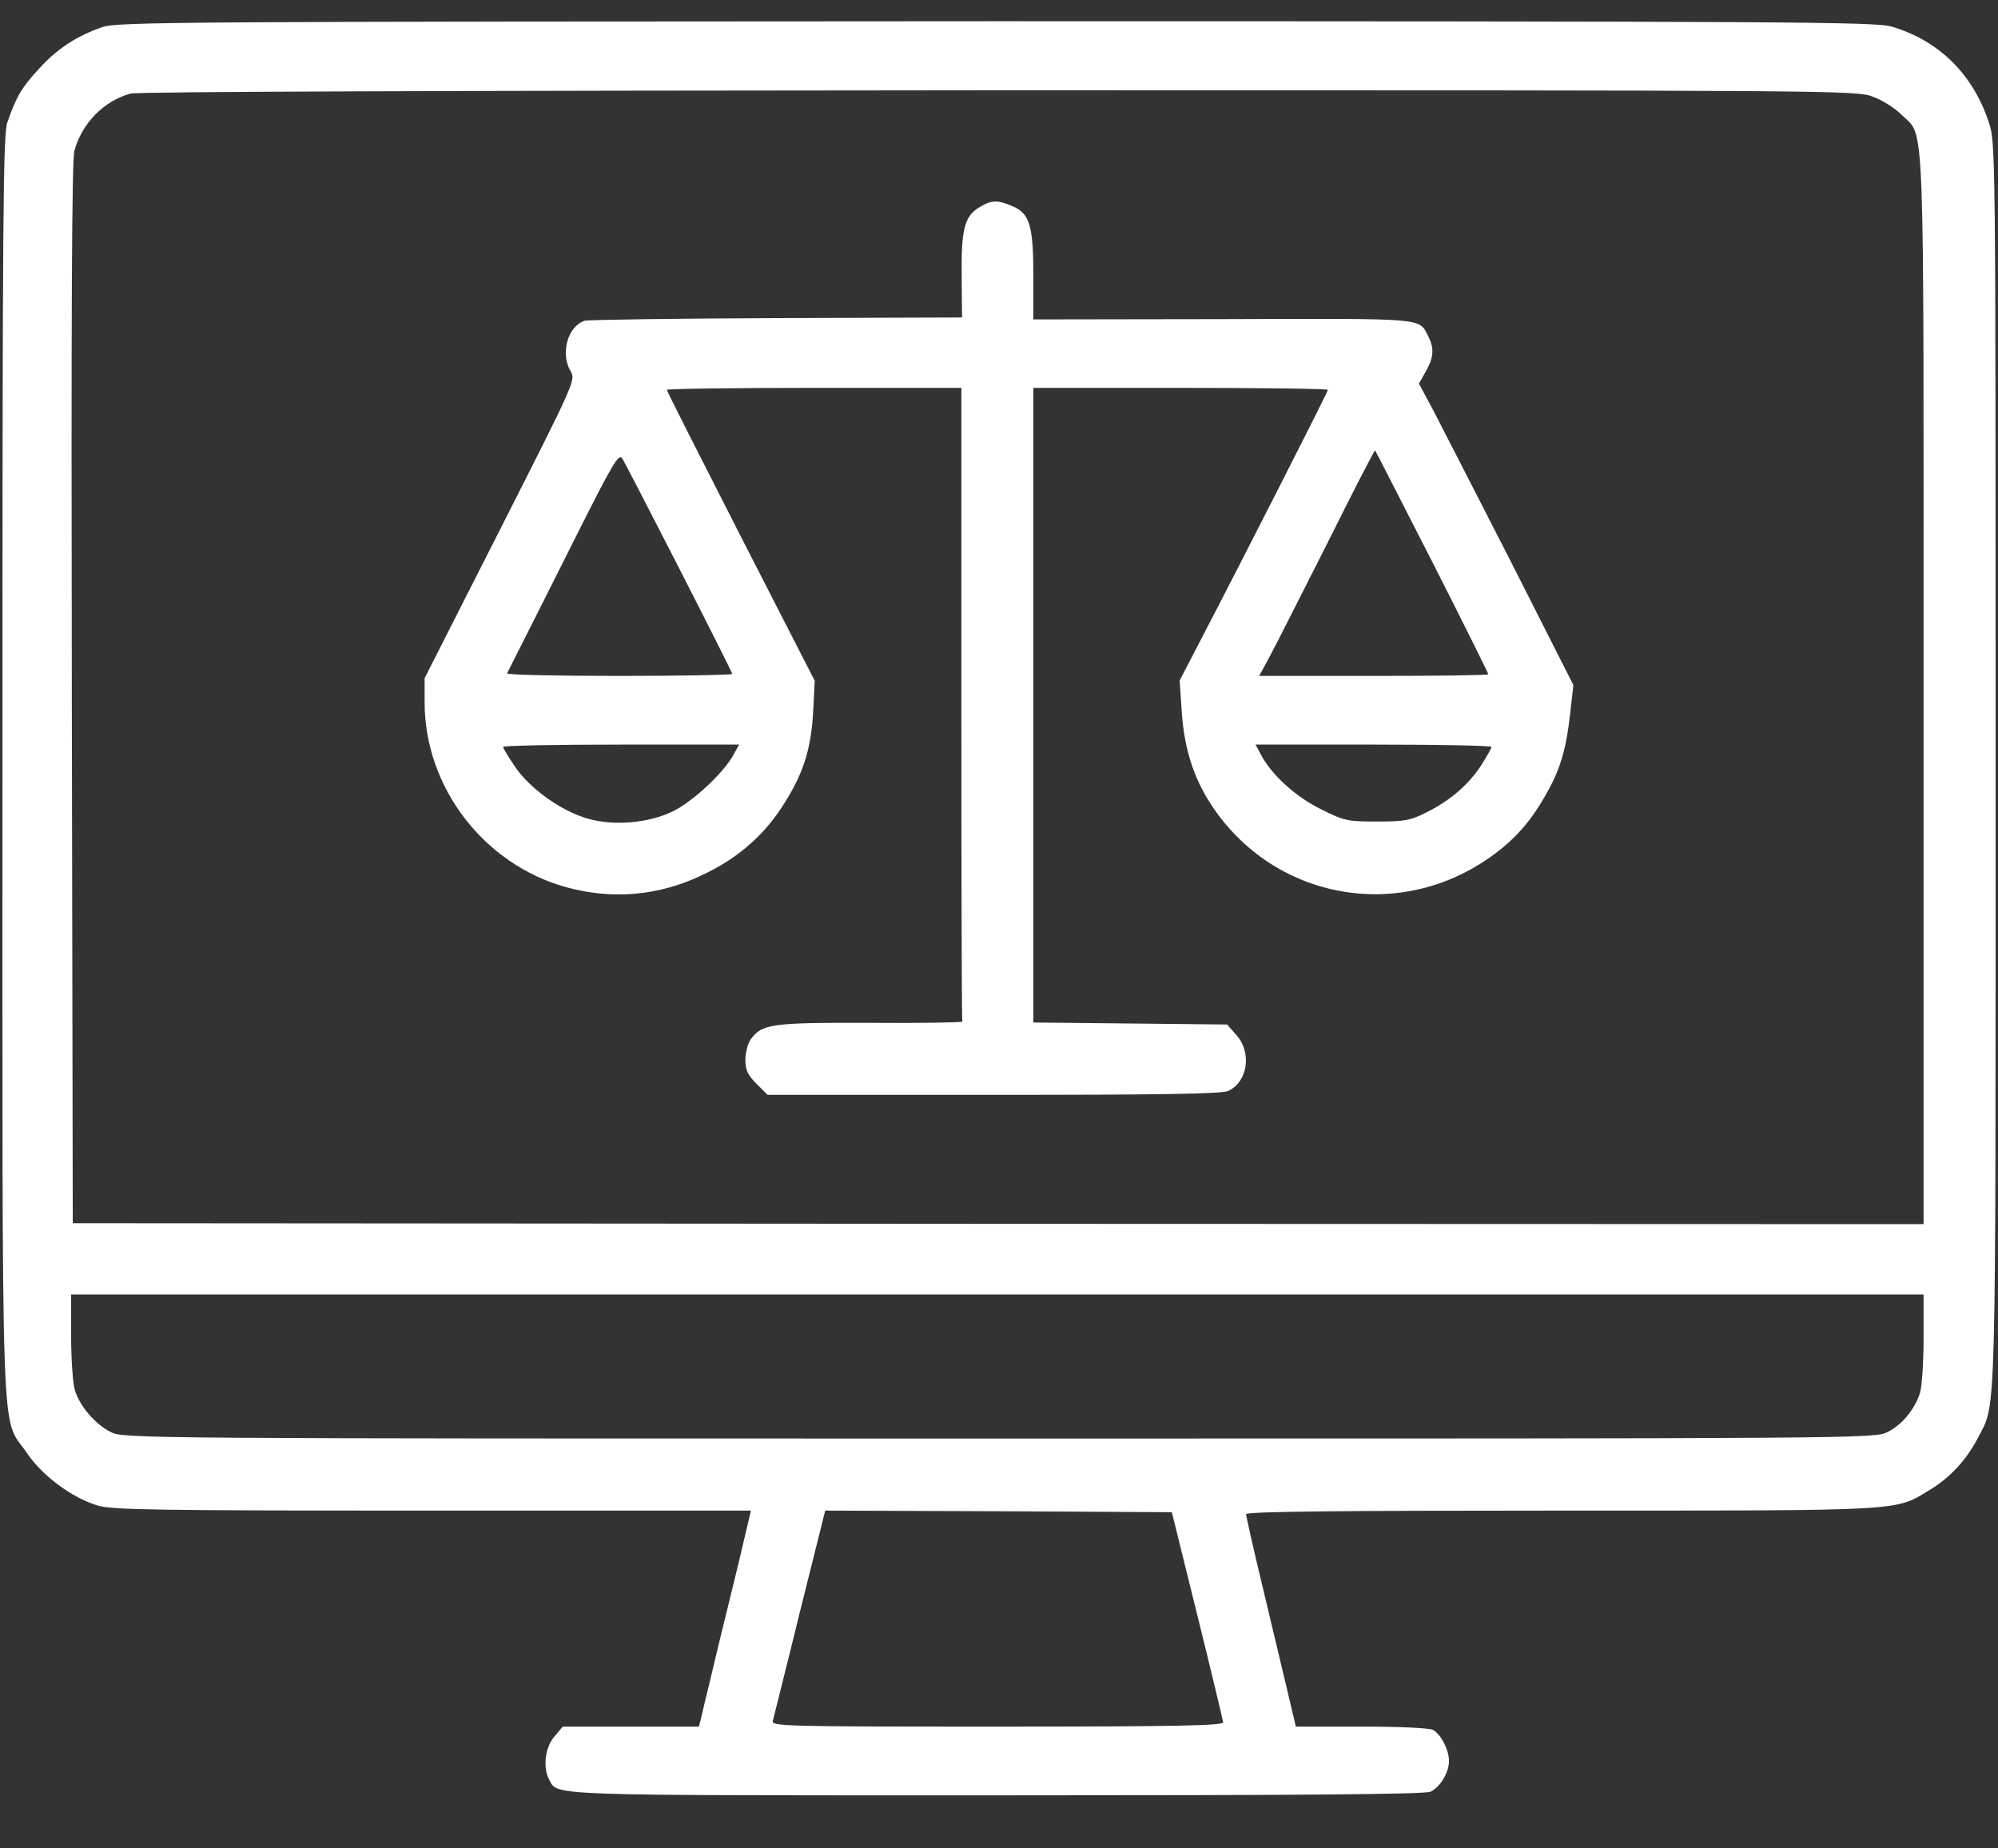
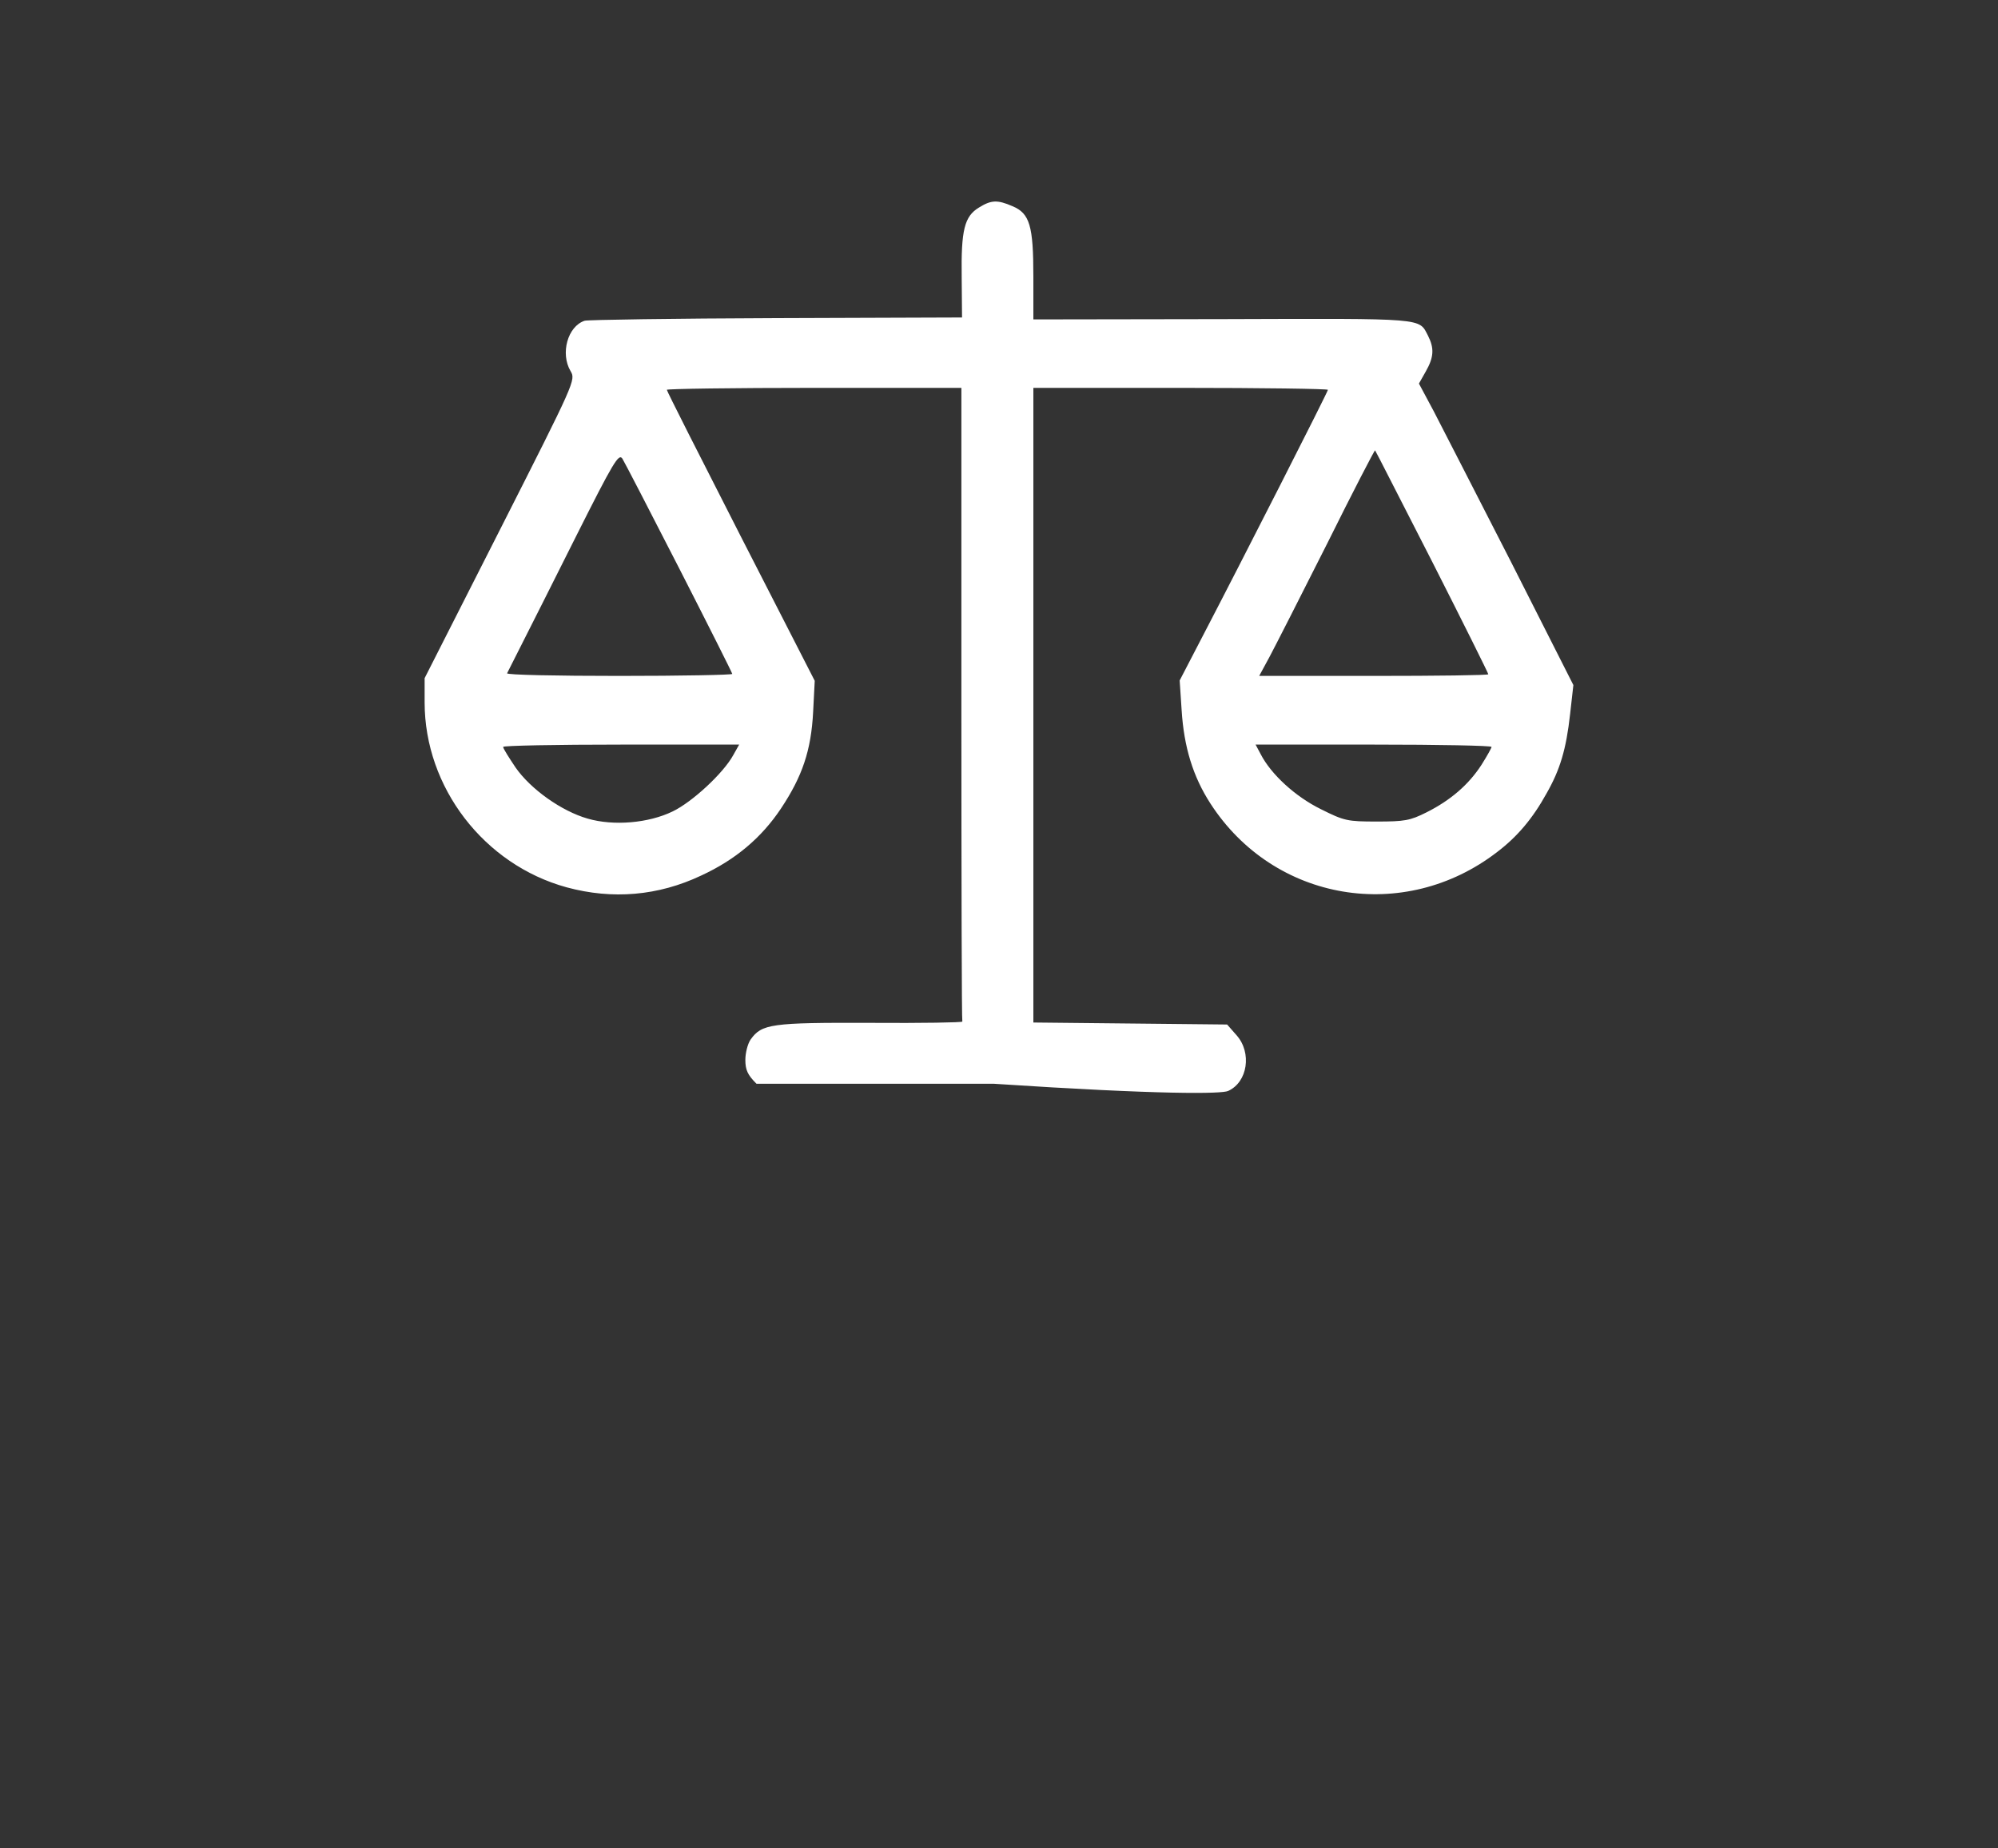
<svg xmlns="http://www.w3.org/2000/svg" width="40" height="37" viewBox="0 0 40 37" fill="none">
  <rect x="0" y="0" width="40" height="37" fill="#333333" stroke="none" />
-   <path d="M2.047 0.543C1.536 0.72 1.143 0.975 0.782 1.375C0.435 1.748 0.324 1.938 0.147 2.449C0.062 2.698 0.049 4.212 0.049 15.344C0.049 29.464 0.009 28.305 0.533 29.078C0.848 29.543 1.438 29.982 1.962 30.139C2.257 30.224 3.161 30.238 8.665 30.238H15.034L14.876 30.906C14.791 31.279 14.581 32.125 14.418 32.793C14.26 33.461 14.116 34.051 14.103 34.103C14.09 34.156 14.064 34.28 14.038 34.379L13.992 34.562H11.266L11.096 34.765C10.912 34.981 10.866 35.374 10.991 35.617C11.174 35.951 10.788 35.938 19.961 35.938C25.943 35.938 28.525 35.918 28.636 35.866C28.826 35.781 29.009 35.486 29.009 35.25C29.009 35.027 28.846 34.713 28.688 34.628C28.61 34.588 28.02 34.562 27.247 34.562H25.943L25.799 33.953C25.72 33.625 25.497 32.682 25.301 31.863C25.104 31.05 24.947 30.349 24.947 30.31C24.947 30.257 26.788 30.238 31.257 30.238C38.189 30.238 37.927 30.251 38.622 29.831C39.041 29.582 39.369 29.222 39.598 28.783C39.971 28.049 39.952 28.796 39.952 15.285C39.952 2.902 39.952 2.843 39.814 2.443C39.493 1.473 38.805 0.805 37.862 0.53C37.541 0.438 35.785 0.425 19.941 0.425C3.449 0.431 2.355 0.438 2.047 0.543ZM37.501 1.938C37.685 2.004 37.94 2.168 38.071 2.299C38.543 2.771 38.51 1.951 38.51 13.818V24.504L19.987 24.498L1.457 24.485L1.438 13.883C1.424 6.197 1.438 3.203 1.49 3.013C1.647 2.463 2.067 2.03 2.61 1.873C2.755 1.834 9.123 1.814 20 1.807C36.885 1.807 37.174 1.807 37.501 1.938ZM38.51 26.791C38.51 27.269 38.477 27.761 38.438 27.885C38.327 28.22 38.078 28.521 37.789 28.665C37.534 28.796 37.377 28.796 20 28.796C2.683 28.796 2.466 28.796 2.217 28.665C1.903 28.508 1.595 28.147 1.497 27.82C1.457 27.682 1.424 27.197 1.424 26.739V25.913H38.51V26.791ZM23.971 32.334C24.253 33.468 24.482 34.438 24.488 34.477C24.488 34.542 23.538 34.562 19.961 34.562C15.682 34.562 15.44 34.556 15.473 34.444C15.486 34.385 15.735 33.409 16.01 32.282L16.521 30.238L19.987 30.251L23.46 30.27L23.971 32.334Z" fill="white" />
-   <path d="M19.601 4.153C19.306 4.33 19.24 4.605 19.253 5.549L19.26 6.355L15.545 6.368C13.5 6.375 11.771 6.401 11.705 6.42C11.364 6.532 11.214 7.076 11.423 7.429C11.528 7.606 11.515 7.633 10.014 10.594L8.501 13.575V14.06C8.501 15.764 9.693 17.31 11.345 17.762C12.262 18.011 13.179 17.933 14.038 17.526C14.719 17.212 15.243 16.773 15.636 16.183C16.062 15.541 16.239 15.024 16.279 14.25L16.311 13.628L14.831 10.738C14.018 9.146 13.35 7.829 13.35 7.803C13.35 7.783 14.68 7.764 16.298 7.764H19.247V14.086C19.247 17.566 19.253 20.429 19.266 20.449C19.273 20.468 18.447 20.482 17.432 20.475C15.44 20.468 15.25 20.495 15.027 20.809C14.968 20.894 14.922 21.078 14.922 21.215C14.922 21.419 14.968 21.517 15.145 21.694L15.368 21.916H19.895C23.263 21.916 24.462 21.897 24.587 21.838C24.98 21.661 25.065 21.071 24.757 20.724L24.567 20.508L22.628 20.488L20.688 20.468V7.764H23.637C25.262 7.764 26.585 7.783 26.585 7.803C26.585 7.842 24.882 11.19 24.076 12.737L23.617 13.621L23.656 14.211C23.702 14.958 23.886 15.548 24.233 16.085C25.504 18.051 28.112 18.49 29.973 17.055C30.379 16.747 30.687 16.38 30.962 15.882C31.231 15.41 31.355 15.004 31.434 14.29L31.499 13.713L30.248 11.243C29.553 9.887 28.859 8.53 28.702 8.229L28.407 7.678L28.544 7.436C28.708 7.148 28.715 6.971 28.59 6.722C28.4 6.361 28.584 6.375 24.495 6.388L20.688 6.394V5.536C20.688 4.52 20.616 4.271 20.269 4.127C19.967 3.996 19.843 4.003 19.601 4.153ZM28.675 11.249C29.291 12.462 29.796 13.477 29.796 13.497C29.796 13.517 28.767 13.53 27.503 13.53H25.209L25.412 13.156C25.524 12.946 26.041 11.931 26.566 10.889C27.083 9.847 27.522 9.002 27.529 9.015C27.542 9.028 28.053 10.037 28.675 11.249ZM13.599 11.38C14.182 12.521 14.66 13.471 14.66 13.49C14.66 13.51 13.638 13.53 12.393 13.53C11.148 13.53 10.139 13.51 10.152 13.477C10.165 13.451 10.296 13.195 10.44 12.907C10.585 12.619 11.083 11.636 11.541 10.719C12.282 9.244 12.386 9.074 12.459 9.179C12.504 9.251 13.015 10.24 13.599 11.38ZM14.68 15.115C14.483 15.476 13.861 16.052 13.468 16.242C12.983 16.478 12.282 16.537 11.764 16.386C11.24 16.236 10.624 15.797 10.322 15.364C10.191 15.168 10.073 14.984 10.073 14.951C10.073 14.925 11.135 14.905 12.439 14.905H14.798L14.68 15.115ZM29.861 14.951C29.861 14.971 29.77 15.135 29.658 15.312C29.403 15.705 29.042 16.019 28.557 16.262C28.23 16.426 28.118 16.445 27.568 16.445C26.972 16.445 26.913 16.432 26.441 16.196C25.936 15.947 25.445 15.502 25.235 15.089L25.137 14.905H27.503C28.8 14.905 29.861 14.925 29.861 14.951Z" fill="white" />
+   <path d="M19.601 4.153C19.306 4.33 19.24 4.605 19.253 5.549L19.26 6.355L15.545 6.368C13.5 6.375 11.771 6.401 11.705 6.42C11.364 6.532 11.214 7.076 11.423 7.429C11.528 7.606 11.515 7.633 10.014 10.594L8.501 13.575V14.06C8.501 15.764 9.693 17.31 11.345 17.762C12.262 18.011 13.179 17.933 14.038 17.526C14.719 17.212 15.243 16.773 15.636 16.183C16.062 15.541 16.239 15.024 16.279 14.25L16.311 13.628L14.831 10.738C14.018 9.146 13.35 7.829 13.35 7.803C13.35 7.783 14.68 7.764 16.298 7.764H19.247V14.086C19.247 17.566 19.253 20.429 19.266 20.449C19.273 20.468 18.447 20.482 17.432 20.475C15.44 20.468 15.25 20.495 15.027 20.809C14.968 20.894 14.922 21.078 14.922 21.215C14.922 21.419 14.968 21.517 15.145 21.694H19.895C23.263 21.916 24.462 21.897 24.587 21.838C24.98 21.661 25.065 21.071 24.757 20.724L24.567 20.508L22.628 20.488L20.688 20.468V7.764H23.637C25.262 7.764 26.585 7.783 26.585 7.803C26.585 7.842 24.882 11.19 24.076 12.737L23.617 13.621L23.656 14.211C23.702 14.958 23.886 15.548 24.233 16.085C25.504 18.051 28.112 18.49 29.973 17.055C30.379 16.747 30.687 16.38 30.962 15.882C31.231 15.41 31.355 15.004 31.434 14.29L31.499 13.713L30.248 11.243C29.553 9.887 28.859 8.53 28.702 8.229L28.407 7.678L28.544 7.436C28.708 7.148 28.715 6.971 28.59 6.722C28.4 6.361 28.584 6.375 24.495 6.388L20.688 6.394V5.536C20.688 4.52 20.616 4.271 20.269 4.127C19.967 3.996 19.843 4.003 19.601 4.153ZM28.675 11.249C29.291 12.462 29.796 13.477 29.796 13.497C29.796 13.517 28.767 13.53 27.503 13.53H25.209L25.412 13.156C25.524 12.946 26.041 11.931 26.566 10.889C27.083 9.847 27.522 9.002 27.529 9.015C27.542 9.028 28.053 10.037 28.675 11.249ZM13.599 11.38C14.182 12.521 14.66 13.471 14.66 13.49C14.66 13.51 13.638 13.53 12.393 13.53C11.148 13.53 10.139 13.51 10.152 13.477C10.165 13.451 10.296 13.195 10.44 12.907C10.585 12.619 11.083 11.636 11.541 10.719C12.282 9.244 12.386 9.074 12.459 9.179C12.504 9.251 13.015 10.24 13.599 11.38ZM14.68 15.115C14.483 15.476 13.861 16.052 13.468 16.242C12.983 16.478 12.282 16.537 11.764 16.386C11.24 16.236 10.624 15.797 10.322 15.364C10.191 15.168 10.073 14.984 10.073 14.951C10.073 14.925 11.135 14.905 12.439 14.905H14.798L14.68 15.115ZM29.861 14.951C29.861 14.971 29.77 15.135 29.658 15.312C29.403 15.705 29.042 16.019 28.557 16.262C28.23 16.426 28.118 16.445 27.568 16.445C26.972 16.445 26.913 16.432 26.441 16.196C25.936 15.947 25.445 15.502 25.235 15.089L25.137 14.905H27.503C28.8 14.905 29.861 14.925 29.861 14.951Z" fill="white" />
</svg>